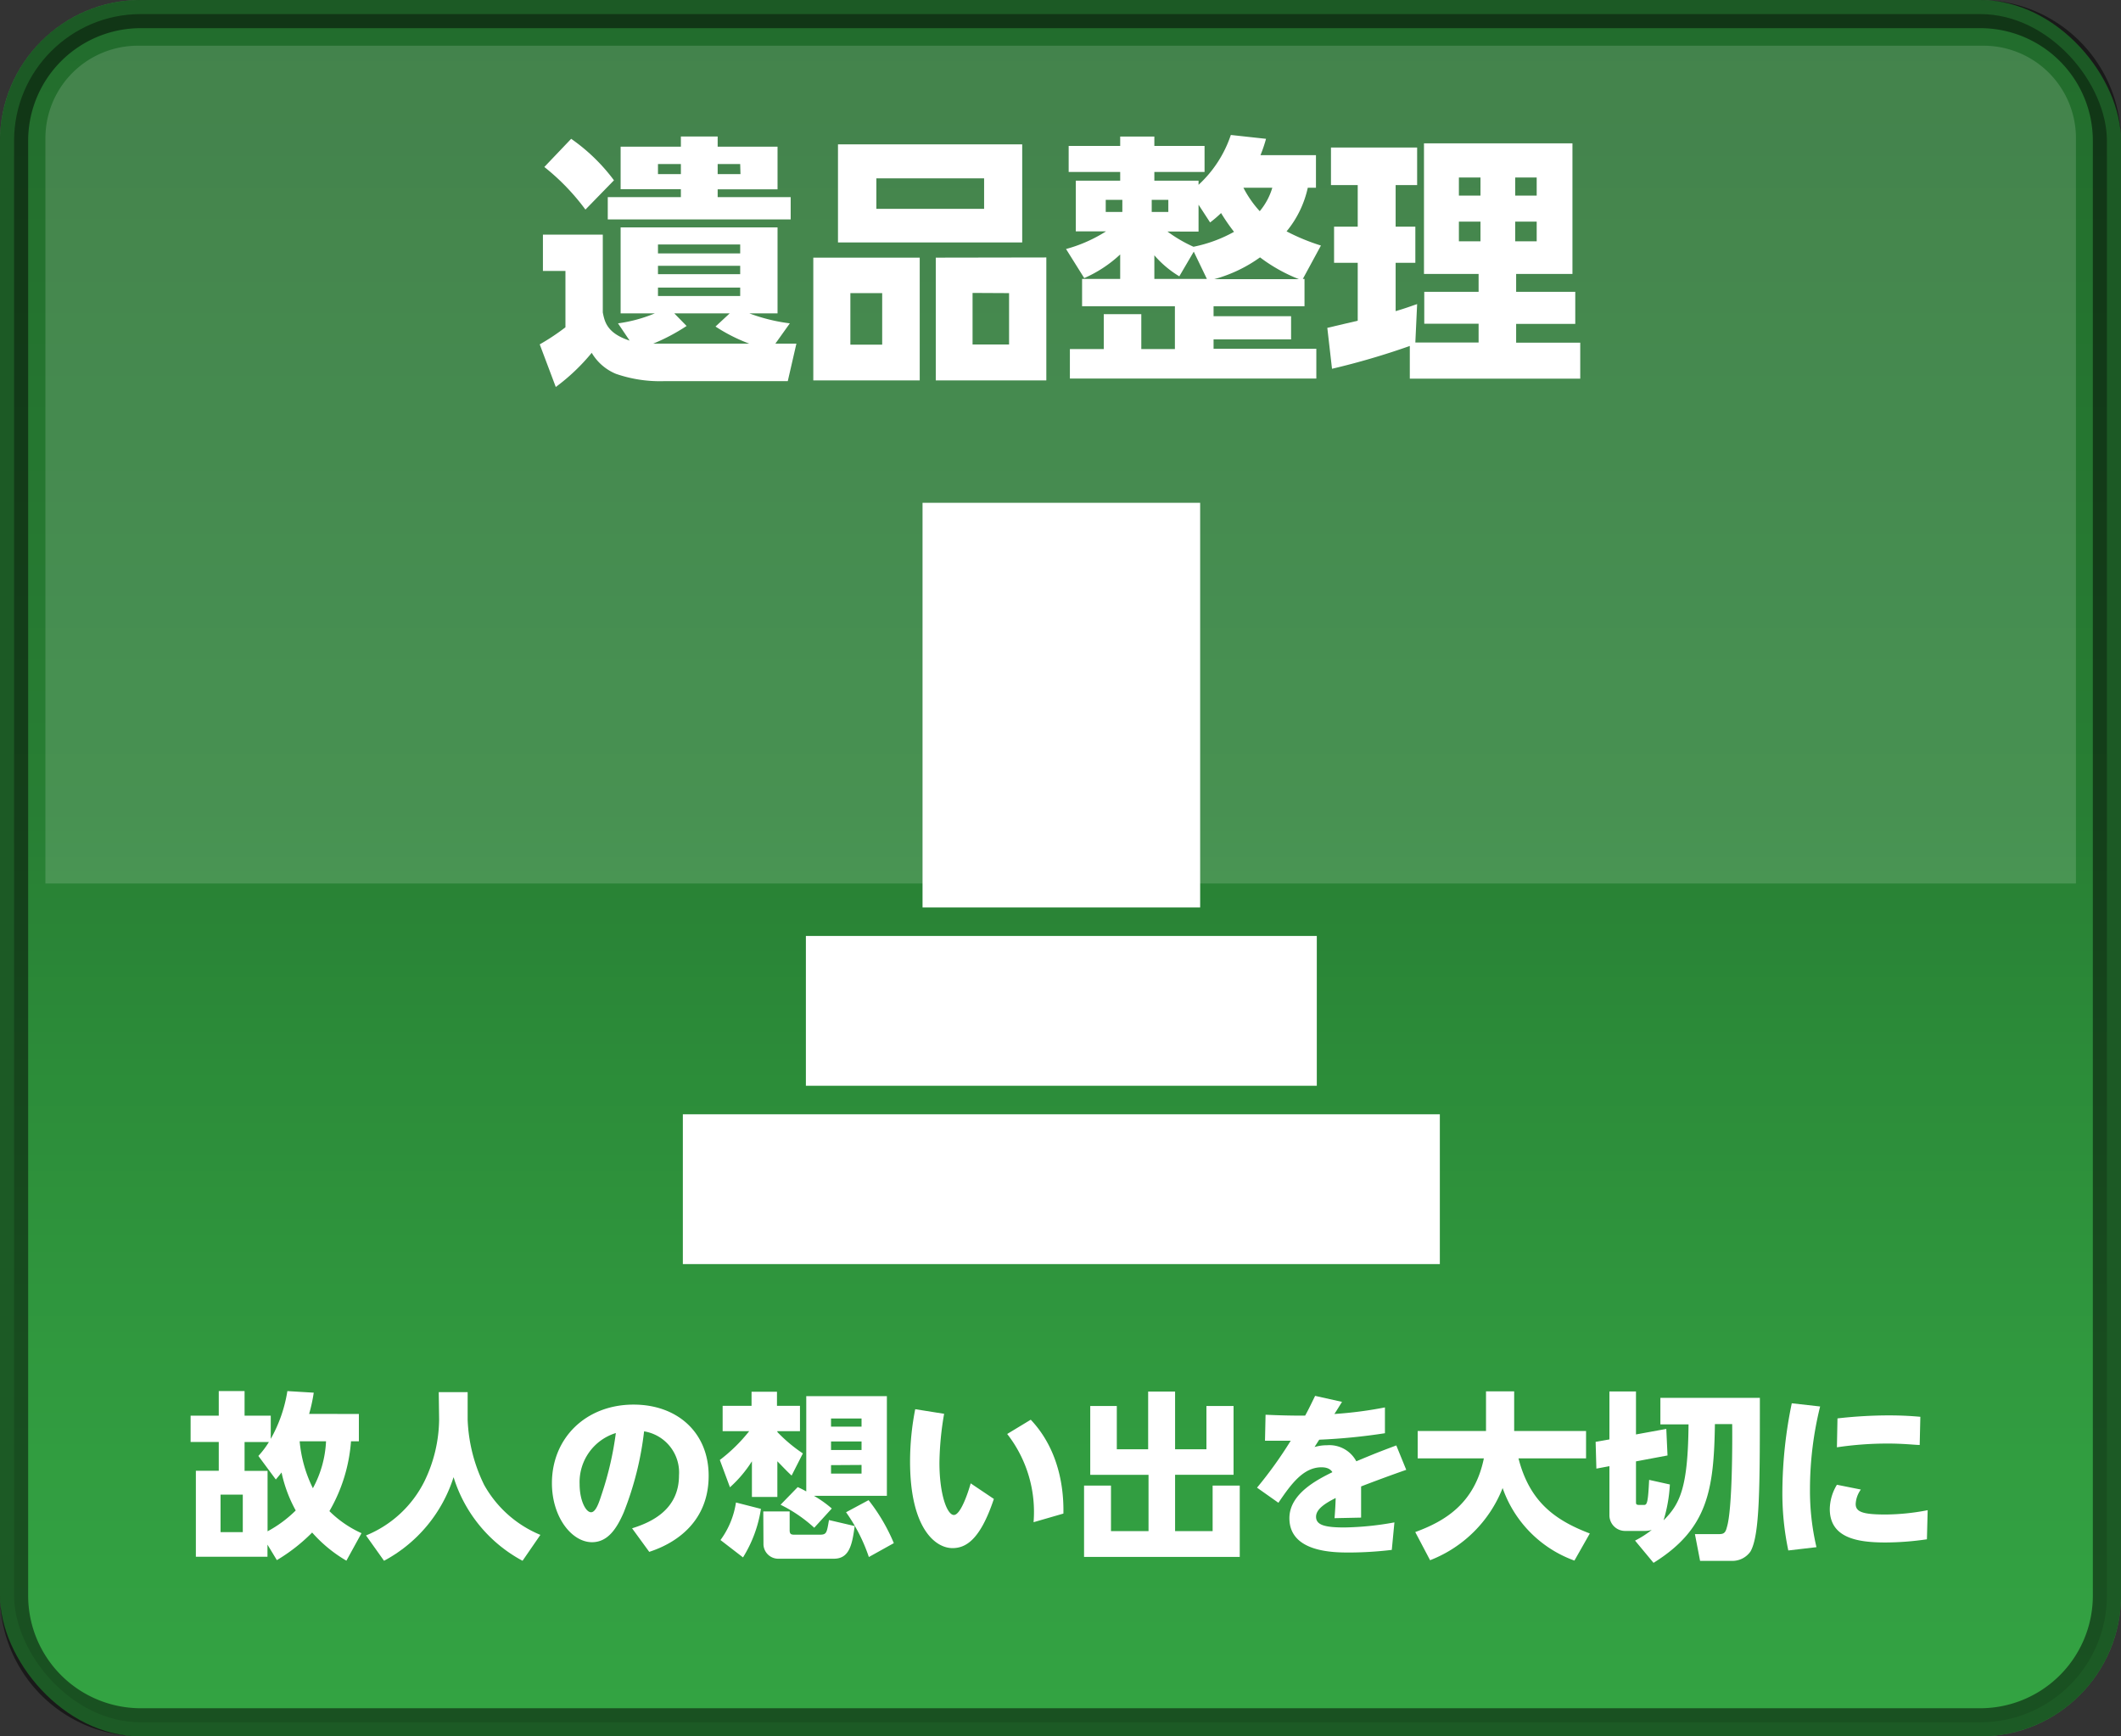
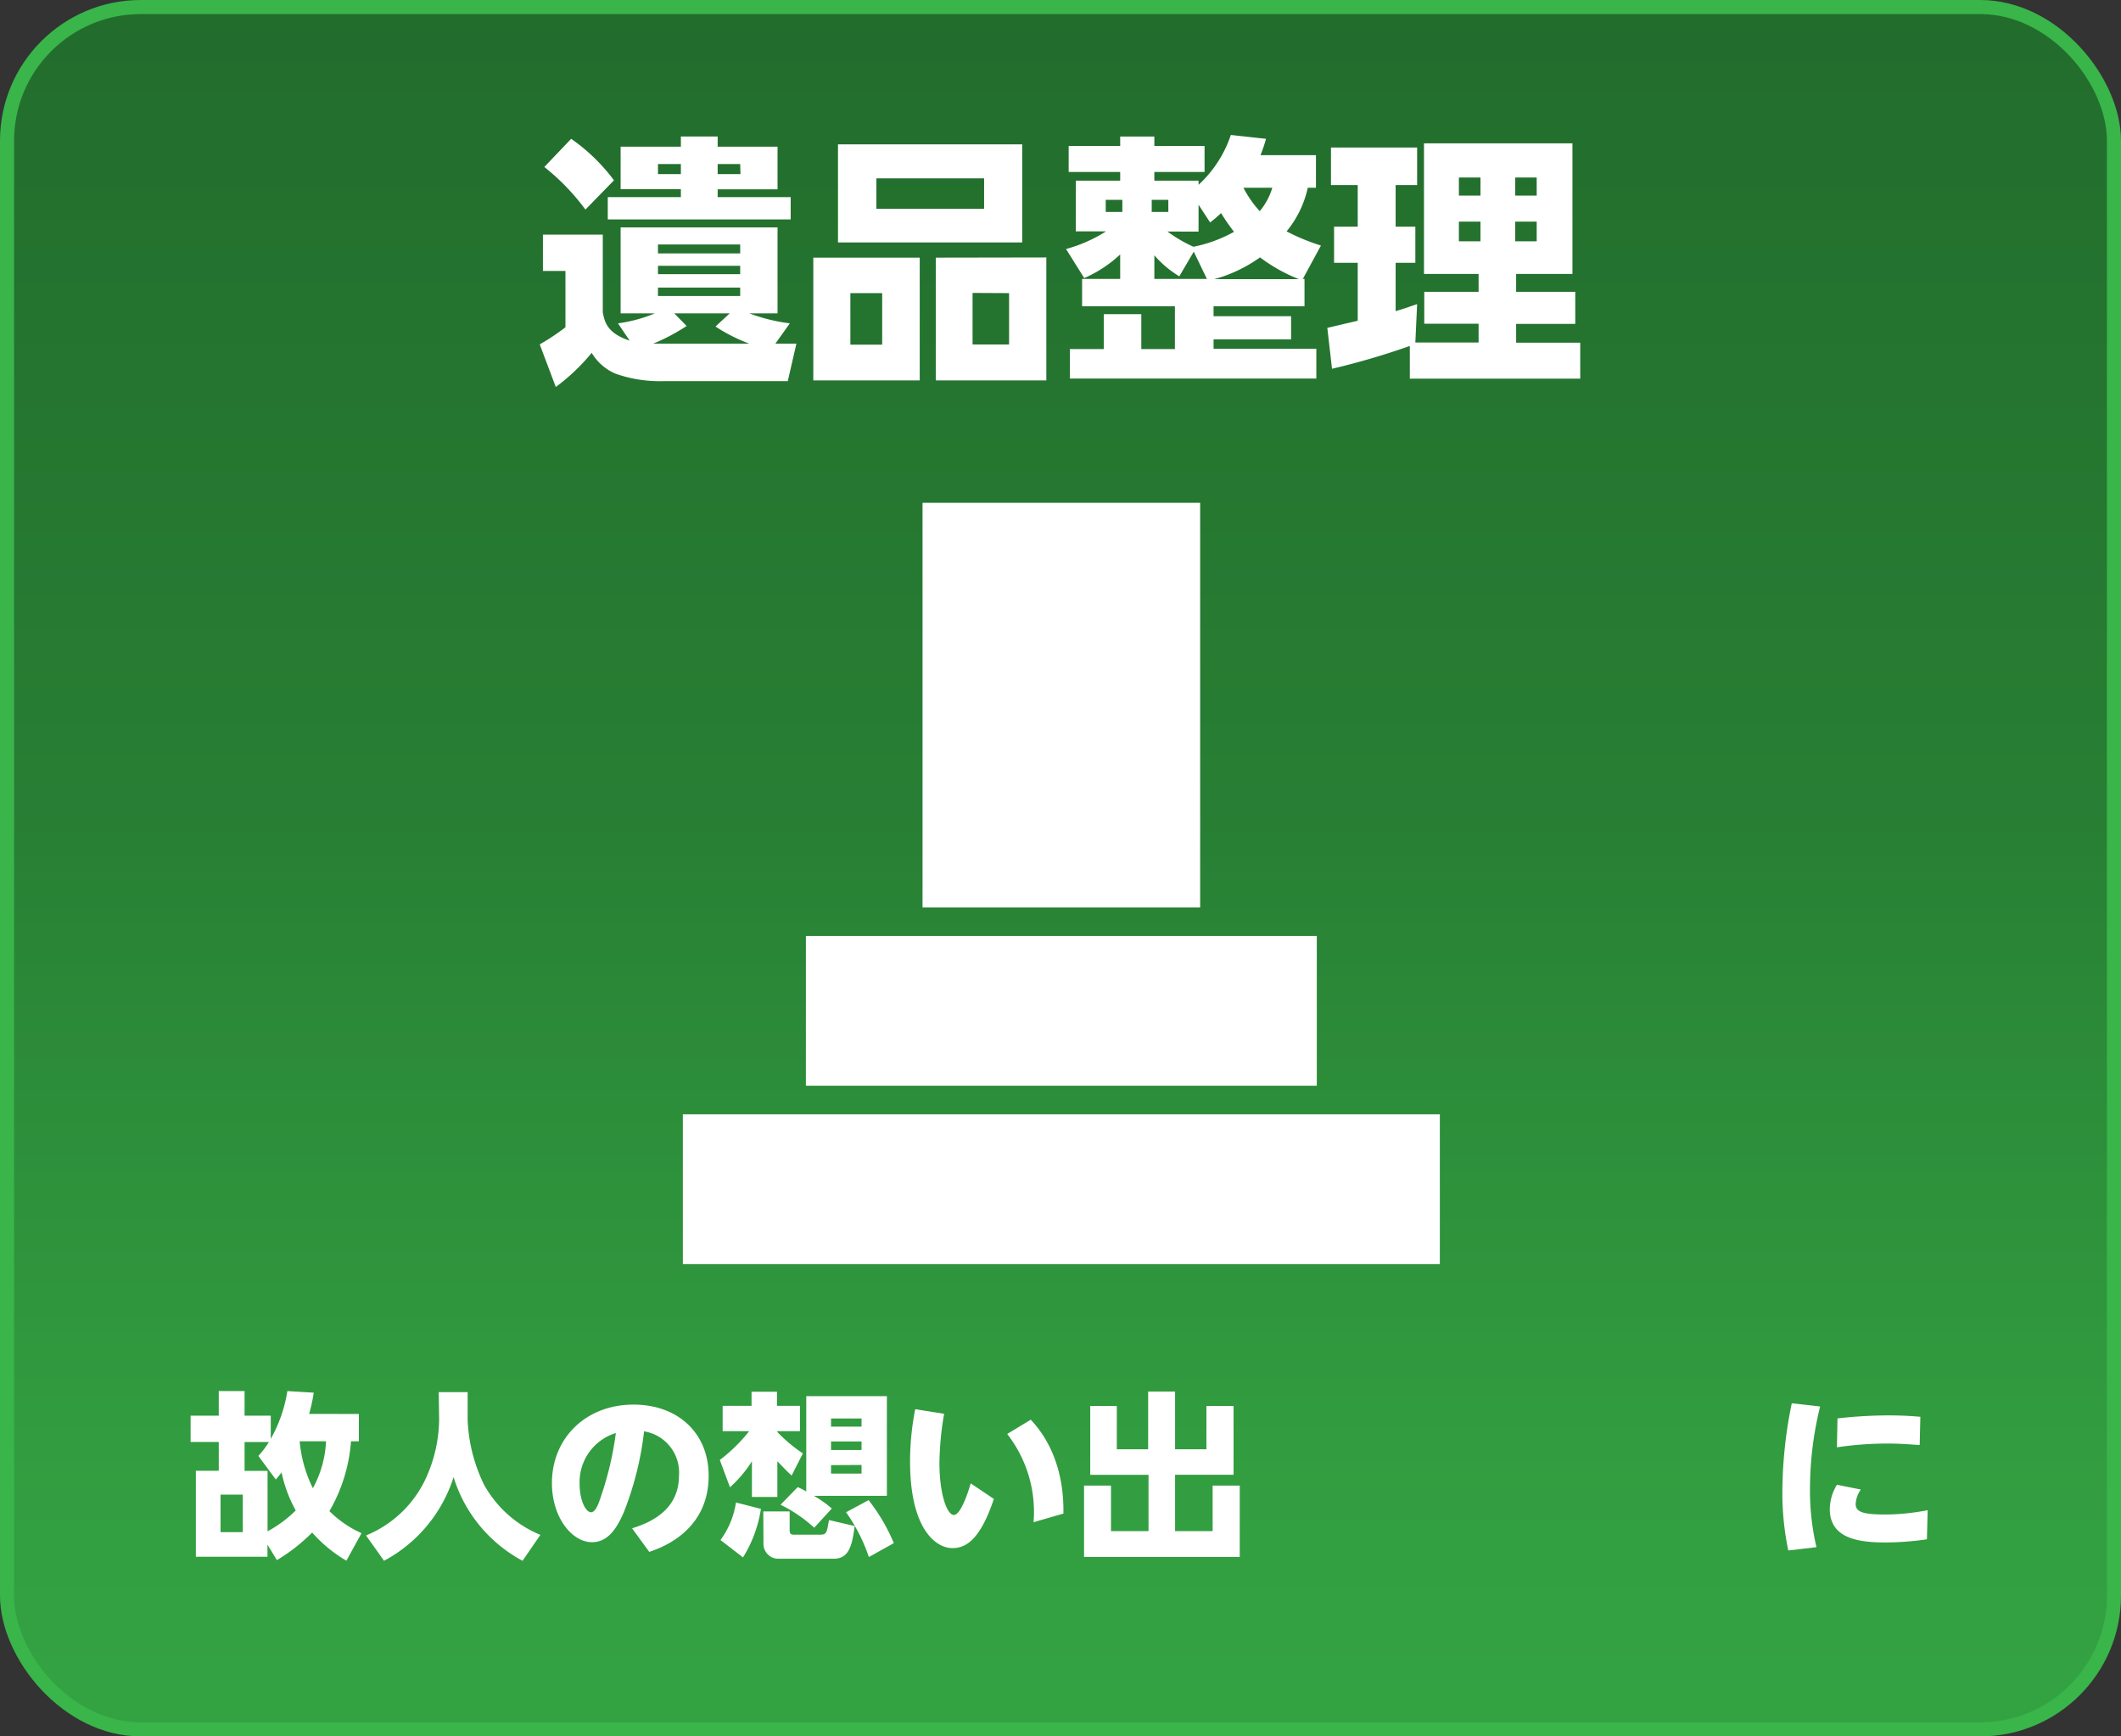
<svg xmlns="http://www.w3.org/2000/svg" id="レイヤー_1" data-name="レイヤー 1" viewBox="0 0 226 185">
  <rect x="0" y="0" width="226" height="185" fill="#333333" stroke="none" />
  <defs>
    <style>.cls-1{fill:#39b54a;}.cls-2{fill:url(#名称未設定グラデーション);}.cls-3{fill-opacity:0.5;}.cls-4{opacity:0.15;}.cls-5{fill:#fff;}</style>
    <linearGradient id="名称未設定グラデーション" x1="113" y1="765.5" x2="113" y2="583.5" gradientTransform="translate(0 -582)" gradientUnits="userSpaceOnUse">
      <stop offset="0" stop-opacity="0.1" />
      <stop offset="0.15" stop-opacity="0.13" />
      <stop offset="0.39" stop-opacity="0.23" />
      <stop offset="0.53" stop-opacity="0.3" />
      <stop offset="1" stop-opacity="0.4" />
    </linearGradient>
  </defs>
  <title>icon-ihin</title>
  <g id="レイヤー_1-2" data-name="レイヤー 1-2">
    <rect class="cls-1" width="226" height="185" rx="15" />
    <rect class="cls-2" x="1.5" y="1.5" width="223" height="182" rx="13.5" />
-     <path class="cls-3" d="M211,3a12,12,0,0,1,12,12V170a12,12,0,0,1-12,12H15A12,12,0,0,1,3,170V15A12,12,0,0,1,15,3H211m0-3H15A15,15,0,0,0,0,15V170a15,15,0,0,0,15,15H211a15,15,0,0,0,15-15V15A15,15,0,0,0,211,0Z" />
    <g class="cls-4">
-       <path class="cls-5" d="M4.84,94.13V14.69a9.85,9.85,0,0,1,9.82-9.82H211.38a9.85,9.85,0,0,1,9.82,9.82V94.13Z" />
-     </g>
+       </g>
    <path class="cls-5" d="M65.85,34.45a15.58,15.58,0,0,0,3.92-1.06H66.13V24.23H82.85v9.16h-3a18.87,18.87,0,0,0,4.31,1.06l-1.54,2.16h2.24l-.92,4H70.7a14.34,14.34,0,0,1-5.07-.78,5.37,5.37,0,0,1-2.58-2.24,21.3,21.3,0,0,1-3.83,3.64l-1.71-4.54a23.67,23.67,0,0,0,2.74-1.82v-6h-2.4V25h6.38v8.29c.2,1,.45,2.21,2.86,3ZM62.38,22.33A23.85,23.85,0,0,0,58,17.79l2.86-3a19.73,19.73,0,0,1,4.56,4.42Zm14.09-7.79v1.09h6.38v4.54H76.47V21h7.78v2.38H64.76V21h7.79v-.84H66.13V15.63h6.42V14.54ZM73.16,34.73a20.78,20.78,0,0,1-3.55,1.88H79.83a18.08,18.08,0,0,1-3.59-1.82l1.51-1.4h-5.9Zm-.61-17.25H70.11v1.07h2.44Zm6.32,8.57H70.11V27h8.76Zm0,2.27H70.11v.89h8.76Zm0,2.32H70.11v.9h8.76Zm0-13.16h-2.4v1.07H78.9Z" />
    <path class="cls-5" d="M98,27.45V40.53H86.66V27.45Zm10.92-12.07V25.83H89.29V15.38ZM90.61,31.23v5.49H94V31.23ZM93.38,19v3.25h11.48V19Zm18.11,8.43v13.1H99.71V27.45Zm-7.86,3.78V36.7h3.89V31.23Z" />
    <path class="cls-5" d="M140.22,16.53V20h-.87a11,11,0,0,1-2.26,4.65,22,22,0,0,0,3.66,1.51l-1.93,3.56H139v2.91h-9.69v1.06h8.26v2.47h-8.26v1h10.95v3.17H114V37.19h3.61V33.47h4v3.72h3.58V32.63H115.3V29.72h4.06V27.11a13.61,13.61,0,0,1-3.83,2.52l-1.94-3.1a15.46,15.46,0,0,0,4.26-1.88h-3.22v-5.4h4.73v-.93h-5.49V15.55h5.49v-1H123v1h5.35v2.77H123v.93h4.71v.44a12.66,12.66,0,0,0,3.44-5.31l3.75.41a15.49,15.49,0,0,1-.59,1.74Zm-22.4,4.76v1.29h1.77V21.29Zm4.9,0v1.29h1.77V21.29Zm4.48,5.52-1.54,2.63A11,11,0,0,1,123,27.2v2.52h5.6Zm.51-5v2.86H124.4a14.76,14.76,0,0,0,2.77,1.62,14.88,14.88,0,0,0,4.32-1.59,20.9,20.9,0,0,1-1.38-2,12.35,12.35,0,0,1-1.17,1Zm10.69,7.93a17.37,17.37,0,0,1-4.14-2.32,15.18,15.18,0,0,1-4.87,2.32ZM132.49,20a11.42,11.42,0,0,0,1.74,2.5,7,7,0,0,0,1.34-2.5Z" />
    <path class="cls-5" d="M150.22,36.86a79.48,79.48,0,0,1-8.29,2.43l-.5-4.36,3.24-.76V28h-2.52V24.15h2.52V19.72h-2.85v-4H151v4h-2.29v4.43h2.1V28h-2.1v5.15c1.23-.36,1.7-.56,2.29-.75l-.19,4.09h6.74v-2h-5.79v-3.4h5.79v-1.9h-5.82V15.27h15.82V29.19h-6v1.9h6.3v3.42h-6.3v2h6.83v3.83H150.22Zm5.23-17.95v1.93h2.3V18.91Zm0,4.7v2.1h2.3v-2.1Zm6-4.7v1.93h2.29V18.91Zm0,4.7v2.1h2.29v-2.1Z" />
    <path class="cls-5" d="M38.24,150.65v2.91H37.4A17.31,17.31,0,0,1,35.1,161a11.65,11.65,0,0,0,3.42,2.35l-1.61,2.93a14.84,14.84,0,0,1-3.65-3,18.78,18.78,0,0,1-3.76,2.94l-1-1.65v1.29H20.87V156.7h2.44v-3.07h-3v-2.8h3v-2.62h2.75v2.62h2.79v2.47a15.13,15.13,0,0,0,1.77-5.09l2.81.17a17.5,17.5,0,0,1-.49,2.26Zm-12.37,8.59H23.5v4h2.37Zm2.64,3.91a13,13,0,0,0,3-2.22A14.66,14.66,0,0,1,30,156.88c-.25.33-.3.38-.61.75l-1.86-2.51a9.44,9.44,0,0,0,1.12-1.48H26.06v3.07h2.45Zm3.42-9.59a14.06,14.06,0,0,0,1.41,5,11.55,11.55,0,0,0,1.4-5Z" />
    <path class="cls-5" d="M46.75,148.32h3.08v2.94a17.19,17.19,0,0,0,1.75,6.93,12.16,12.16,0,0,0,6,5.34l-1.9,2.76a15.19,15.19,0,0,1-7.35-8.91,15.36,15.36,0,0,1-7.41,8.91L39,163.59a12,12,0,0,0,6.23-5.78,15.35,15.35,0,0,0,1.56-6.55Z" />
    <path class="cls-5" d="M67.35,162.83c2.09-.65,5-2,5-5.64a4.44,4.44,0,0,0-3.72-4.69,33.91,33.91,0,0,1-2.17,8.64c-.76,1.75-1.71,3.17-3.38,3.17-2.15,0-4.27-2.66-4.27-6.29,0-4.8,3.61-8.37,8.7-8.37,4.69,0,8,3,8,7.58,0,6-5.21,7.73-6.33,8.11Zm-5.59-4.71c0,1.73.65,3,1.22,3s.93-1.33,1.16-2a34.57,34.57,0,0,0,1.48-6.44A5.47,5.47,0,0,0,61.76,158.12Z" />
    <path class="cls-5" d="M76.7,155.55a17.5,17.5,0,0,0,3.13-3.07H77v-2.7h3.08v-1.5h2.71v1.5h2.45v2.7H82.83v.09a16,16,0,0,0,2.72,2.28l-1.2,2.36c-.53-.48-1-1-1.52-1.52v3.8H80.12v-3.8a13.23,13.23,0,0,1-2.34,2.77Zm4.38,5.21a13.7,13.7,0,0,1-1.91,5.17l-2.4-1.85a9,9,0,0,0,1.65-4Zm.25.27h2.81v2c0,.42.16.48.5.48h2.69c.75,0,.76-.17,1-1.56l2.74.64c-.27,2-.57,3.48-2.22,3.48H83a1.58,1.58,0,0,1-1.65-1.51h0v-.1ZM85,158.44c.31.14.61.29.91.46V148.75H94.5v10.62H86.73a12.1,12.1,0,0,1,1.9,1.35l-1.87,2.05a15.21,15.21,0,0,0-3.59-2.45Zm3.55-7.31V152H91.8v-.87Zm0,2.45v.91H91.8v-.91Zm0,2.52v.9H91.8v-.92Zm4,3.73a19.53,19.53,0,0,1,2.69,4.58l-2.66,1.48a18.2,18.2,0,0,0-2.43-4.77Z" />
    <path class="cls-5" d="M100.6,150.63a32.48,32.48,0,0,0-.5,5.21c0,3.4.82,5.57,1.54,5.57s1.52-2.4,1.79-3.37l2.47,1.66c-1.46,4.38-3,5.24-4.41,5.24-1.84,0-4.52-2.13-4.52-9.23a28.9,28.9,0,0,1,.55-5.57Zm9.53,11.55a13.5,13.5,0,0,0-2.81-9.4l2.51-1.52c3.51,3.71,3.5,8.61,3.48,10Z" />
    <path class="cls-5" d="M119,149.8v4.61h3.34v-6.15h2.87v6.15h3.34V149.8h2.89v7.33h-6.23v6h4v-4.85h2.89v7.6H115.51v-7.6h2.87v4.85h4v-6h-6.21V149.8Z" />
-     <path class="cls-5" d="M143,149.36c-.14.21-.69,1.12-.82,1.29a42.5,42.5,0,0,0,5.39-.7v2.75a63.31,63.31,0,0,1-7,.69c-.13.19-.23.36-.5.78a4.6,4.6,0,0,1,1.33-.19,3.25,3.25,0,0,1,3.12,1.71c2.18-.91,2.43-1,4.26-1.69l1.06,2.6c-2.13.74-4.33,1.58-4.81,1.77v3.32l-2.83.06c.1-1.22.12-2.11.12-2.15-1,.51-2.09,1.14-2.09,2s.89,1.14,3,1.14a31.92,31.92,0,0,0,5.35-.54l-.28,2.93a39.47,39.47,0,0,1-4.48.28c-1.68,0-6.43,0-6.43-3.66,0-2.64,3.06-4.14,4.58-4.9-.09-.15-.34-.52-1.16-.52-1.93,0-3.23,1.77-4.59,3.78l-2.28-1.61a44.22,44.22,0,0,0,3.59-5h-2.74l.06-2.77c1.27.06,3,.11,4.22.09.32-.58.49-.93,1.06-2.1Z" />
-     <path class="cls-5" d="M150.8,163.23c3.11-1.14,6.32-3,7.31-7.85h-7.05v-2.92h7.28v-4.22h3v4.22H169v2.92h-7.2c1.18,4.58,3.82,6.56,7.6,8l-1.64,2.89a12.66,12.66,0,0,1-7.65-7.73,13.57,13.57,0,0,1-7.73,7.69Z" />
-     <path class="cls-5" d="M174.22,164.14A10.36,10.36,0,0,0,176,163a2.45,2.45,0,0,1-.71.11H173.2a1.67,1.67,0,0,1-1.71-1.63h0v-5.27l-1.39.26-.08-2.85,1.47-.26v-5.11h2.83v4.58l3.23-.59.13,2.83-3.36.63V160c0,.23,0,.34.34.34h.53c.32,0,.42-.34.53-2.67l2.21.49a15.94,15.94,0,0,1-.67,3.82c1.75-1.75,2.6-3.46,2.66-10.22h-3v-2.83h10.6c0,9.49,0,14.62-1,16.37a2.35,2.35,0,0,1-2,1h-3.37l-.55-2.85H183c.55,0,.83,0,1-.72.61-1.92.59-9.42.57-11h-1.84c-.11,7-.74,11.17-6.54,14.78Z" />
    <path class="cls-5" d="M193.94,149.85a36.76,36.76,0,0,0-1.08,8.74,26.32,26.32,0,0,0,.69,6.25l-3,.35a29.61,29.61,0,0,1-.63-6.5,47.17,47.17,0,0,1,1-9.18ZM205.32,164a30.93,30.93,0,0,1-4.4.34c-3,0-5.95-.47-5.95-3.57a5.13,5.13,0,0,1,.76-2.58l2.55.51a2.85,2.85,0,0,0-.55,1.54c0,.85.77,1.12,3.19,1.12a24.15,24.15,0,0,0,4.48-.46Zm-9.53-12.88a48.93,48.93,0,0,1,5.41-.32c1.65,0,2.76.09,3.42.15l-.07,3c-.5,0-1.68-.15-3.39-.15a36.55,36.55,0,0,0-5.43.4Z" />
    <rect class="cls-5" x="98.3" y="53.57" width="29.58" height="43.11" />
    <rect class="cls-5" x="85.87" y="99.72" width="54.44" height="15.96" />
    <rect class="cls-5" x="72.76" y="118.72" width="80.66" height="15.96" />
  </g>
</svg>